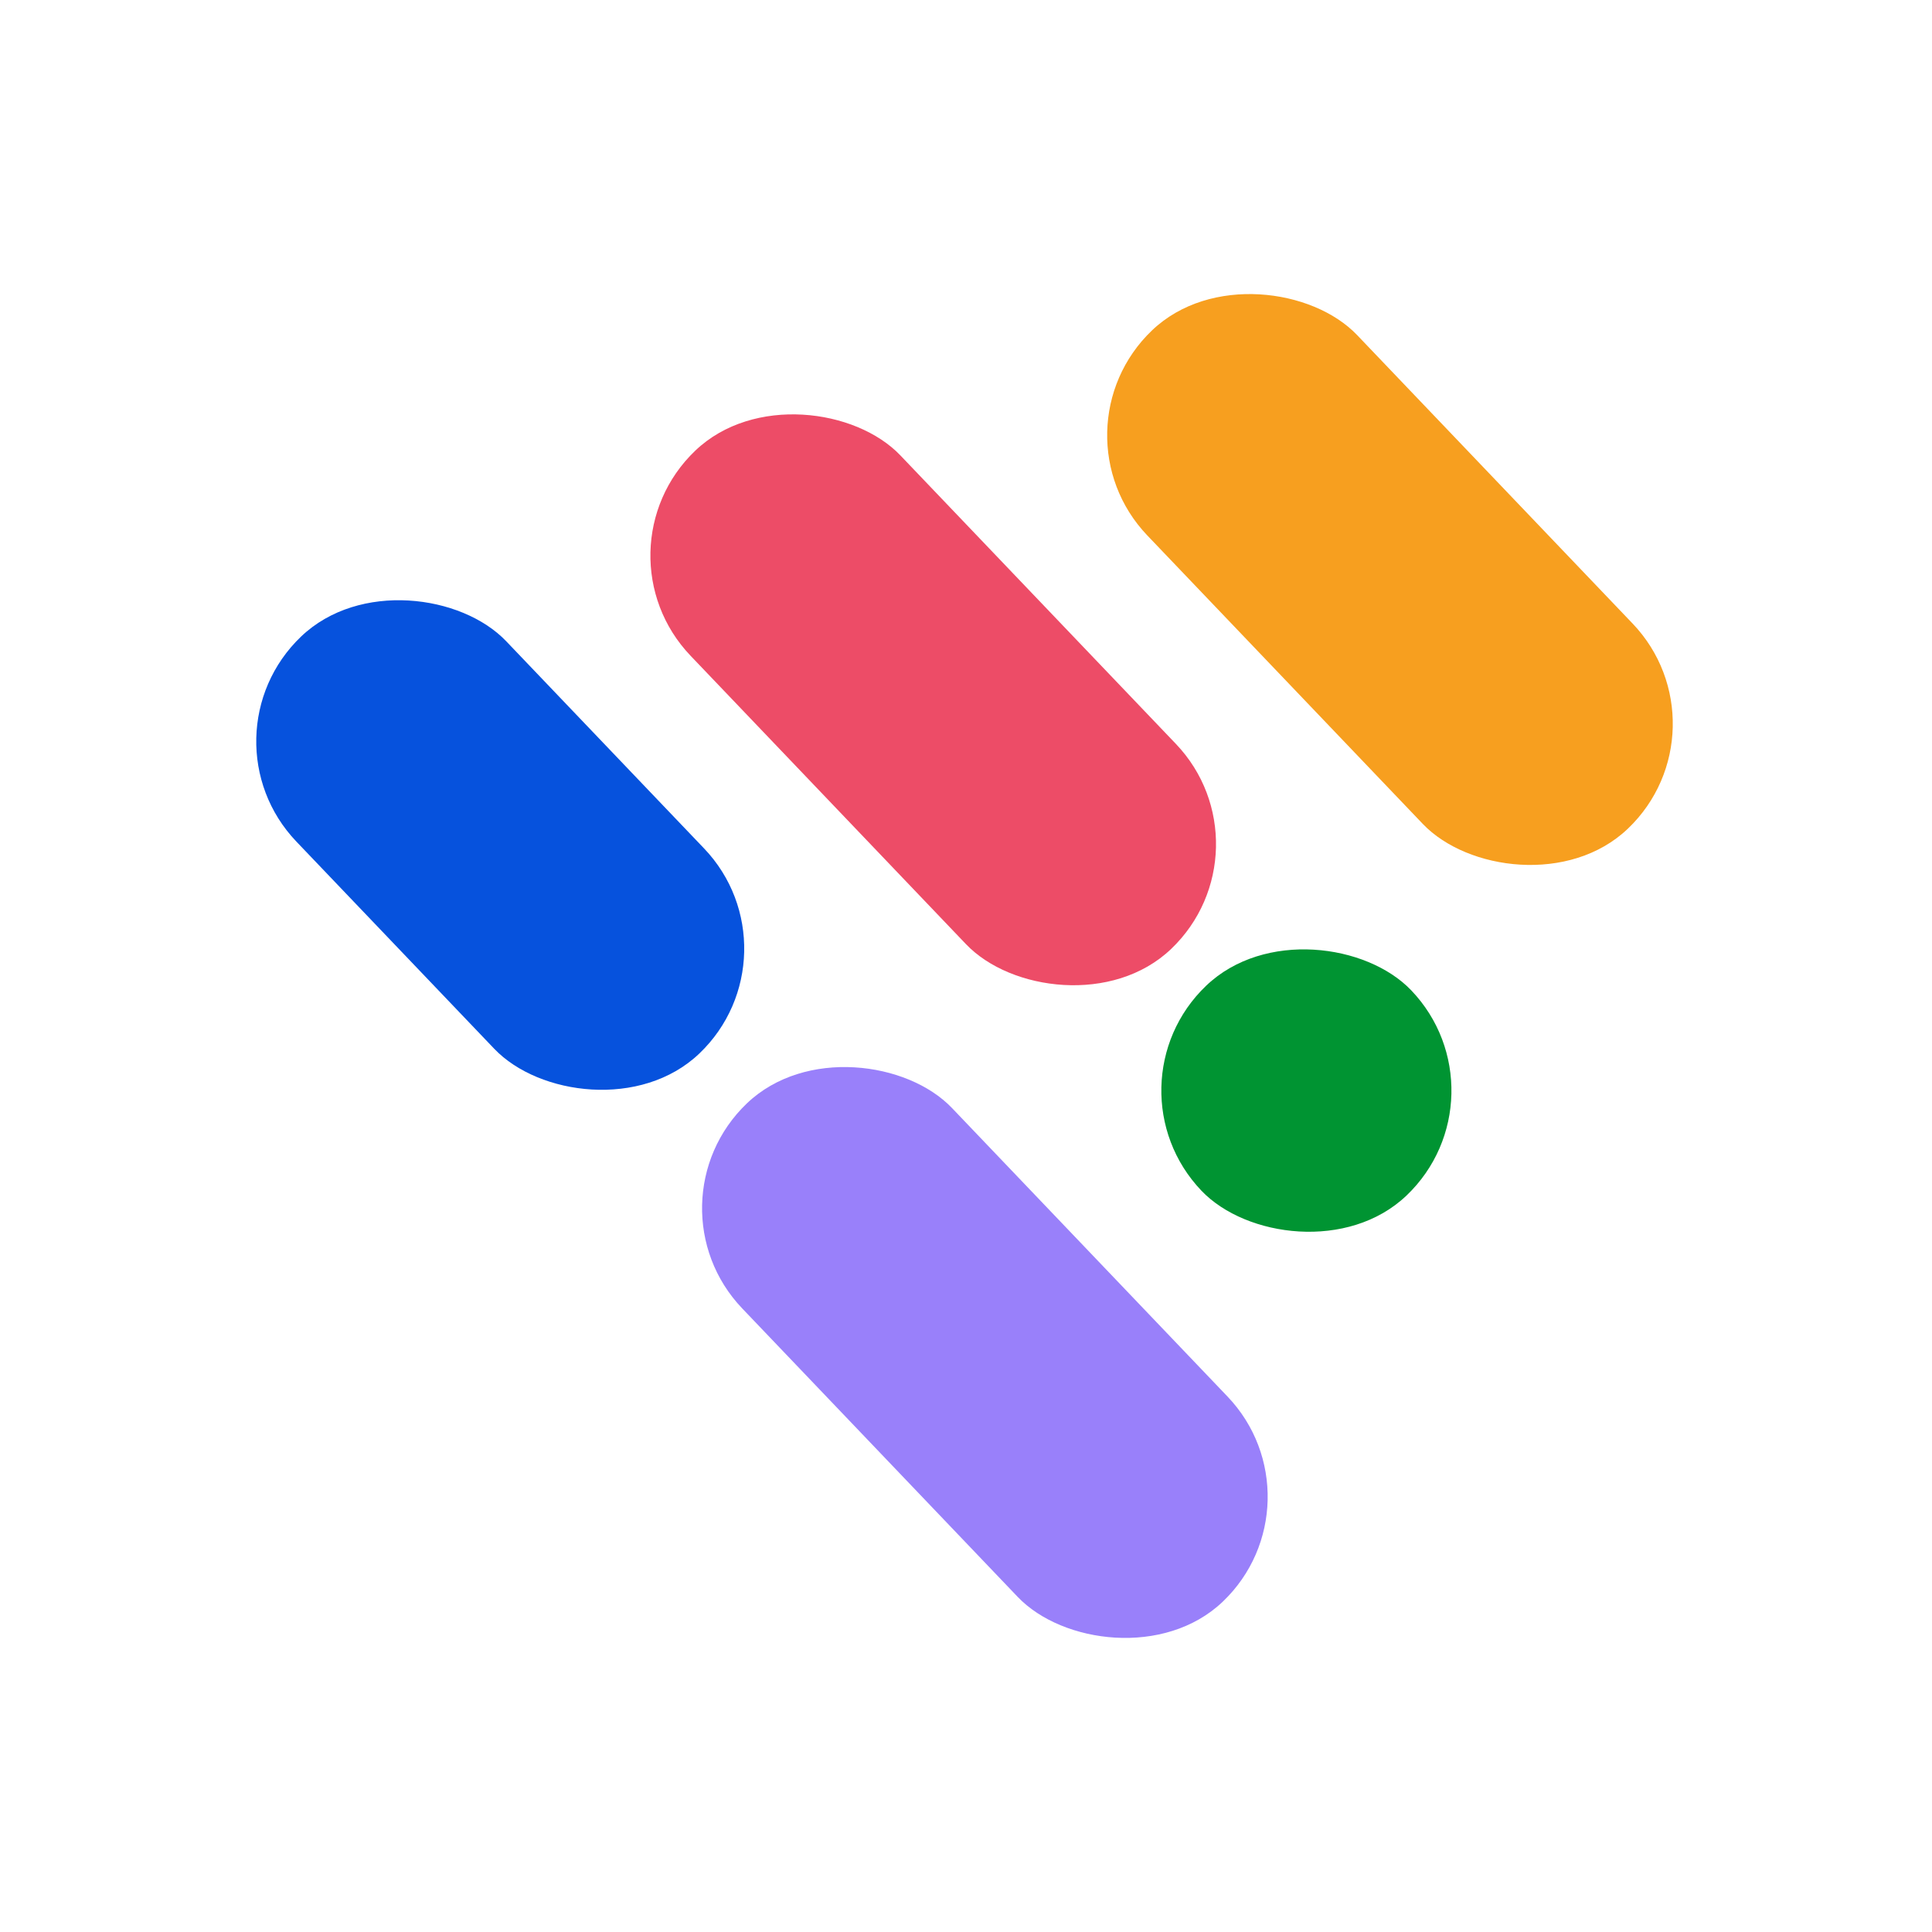
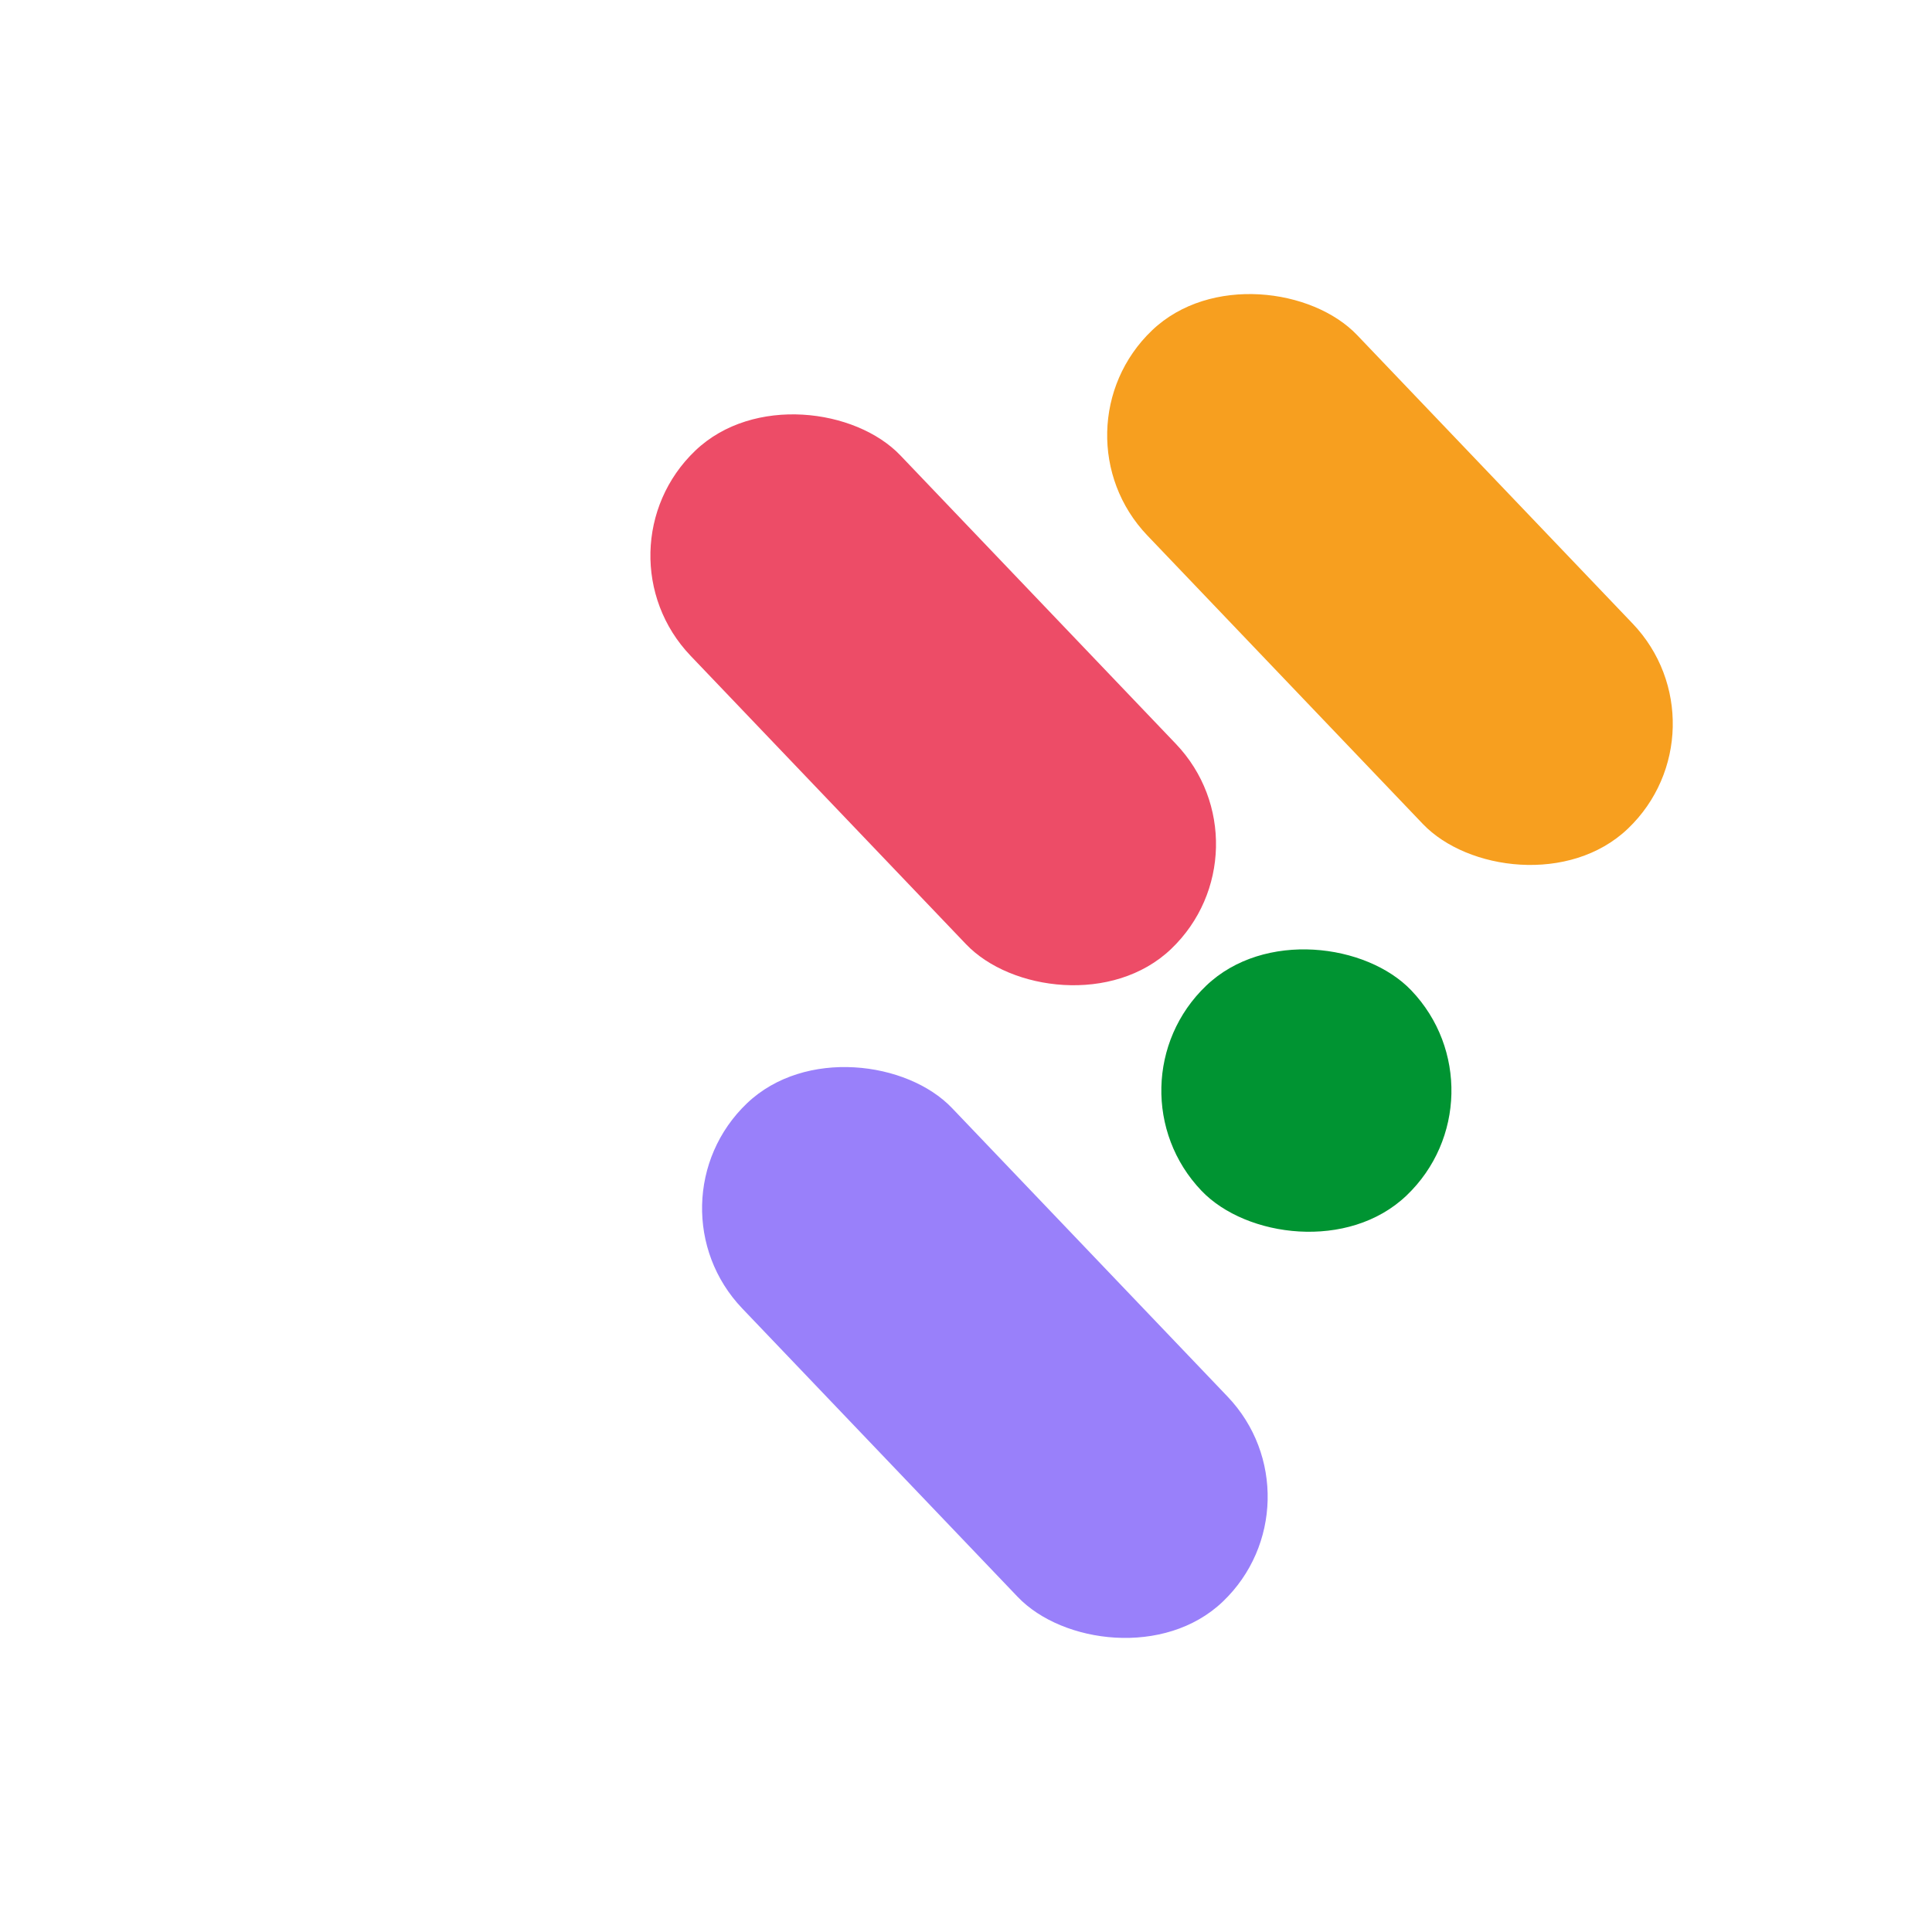
<svg xmlns="http://www.w3.org/2000/svg" width="512" height="512" viewBox="0 0 512 512" fill="none">
  <rect x="459.212" y="193.053" width="76.883" height="182.597" rx="38.441" transform="rotate(136.319 459.212 193.053)" fill="#F79F1F" />
  <rect x="351.856" y="397.901" width="76.883" height="182.597" rx="38.441" transform="rotate(136.319 351.856 397.901)" fill="#9980FA" />
-   <rect x="213.135" y="252.642" width="76.883" height="152.805" rx="38.441" transform="rotate(136.319 213.135 252.642)" fill="#0652DD" />
  <rect x="338.165" y="224.933" width="76.883" height="182.597" rx="38.441" transform="rotate(136.319 338.165 224.933)" fill="#ED4C67" />
  <rect x="400.556" y="290.265" width="76.883" height="76.883" rx="38.441" transform="rotate(136.319 400.556 290.265)" fill="#009432" />
</svg>